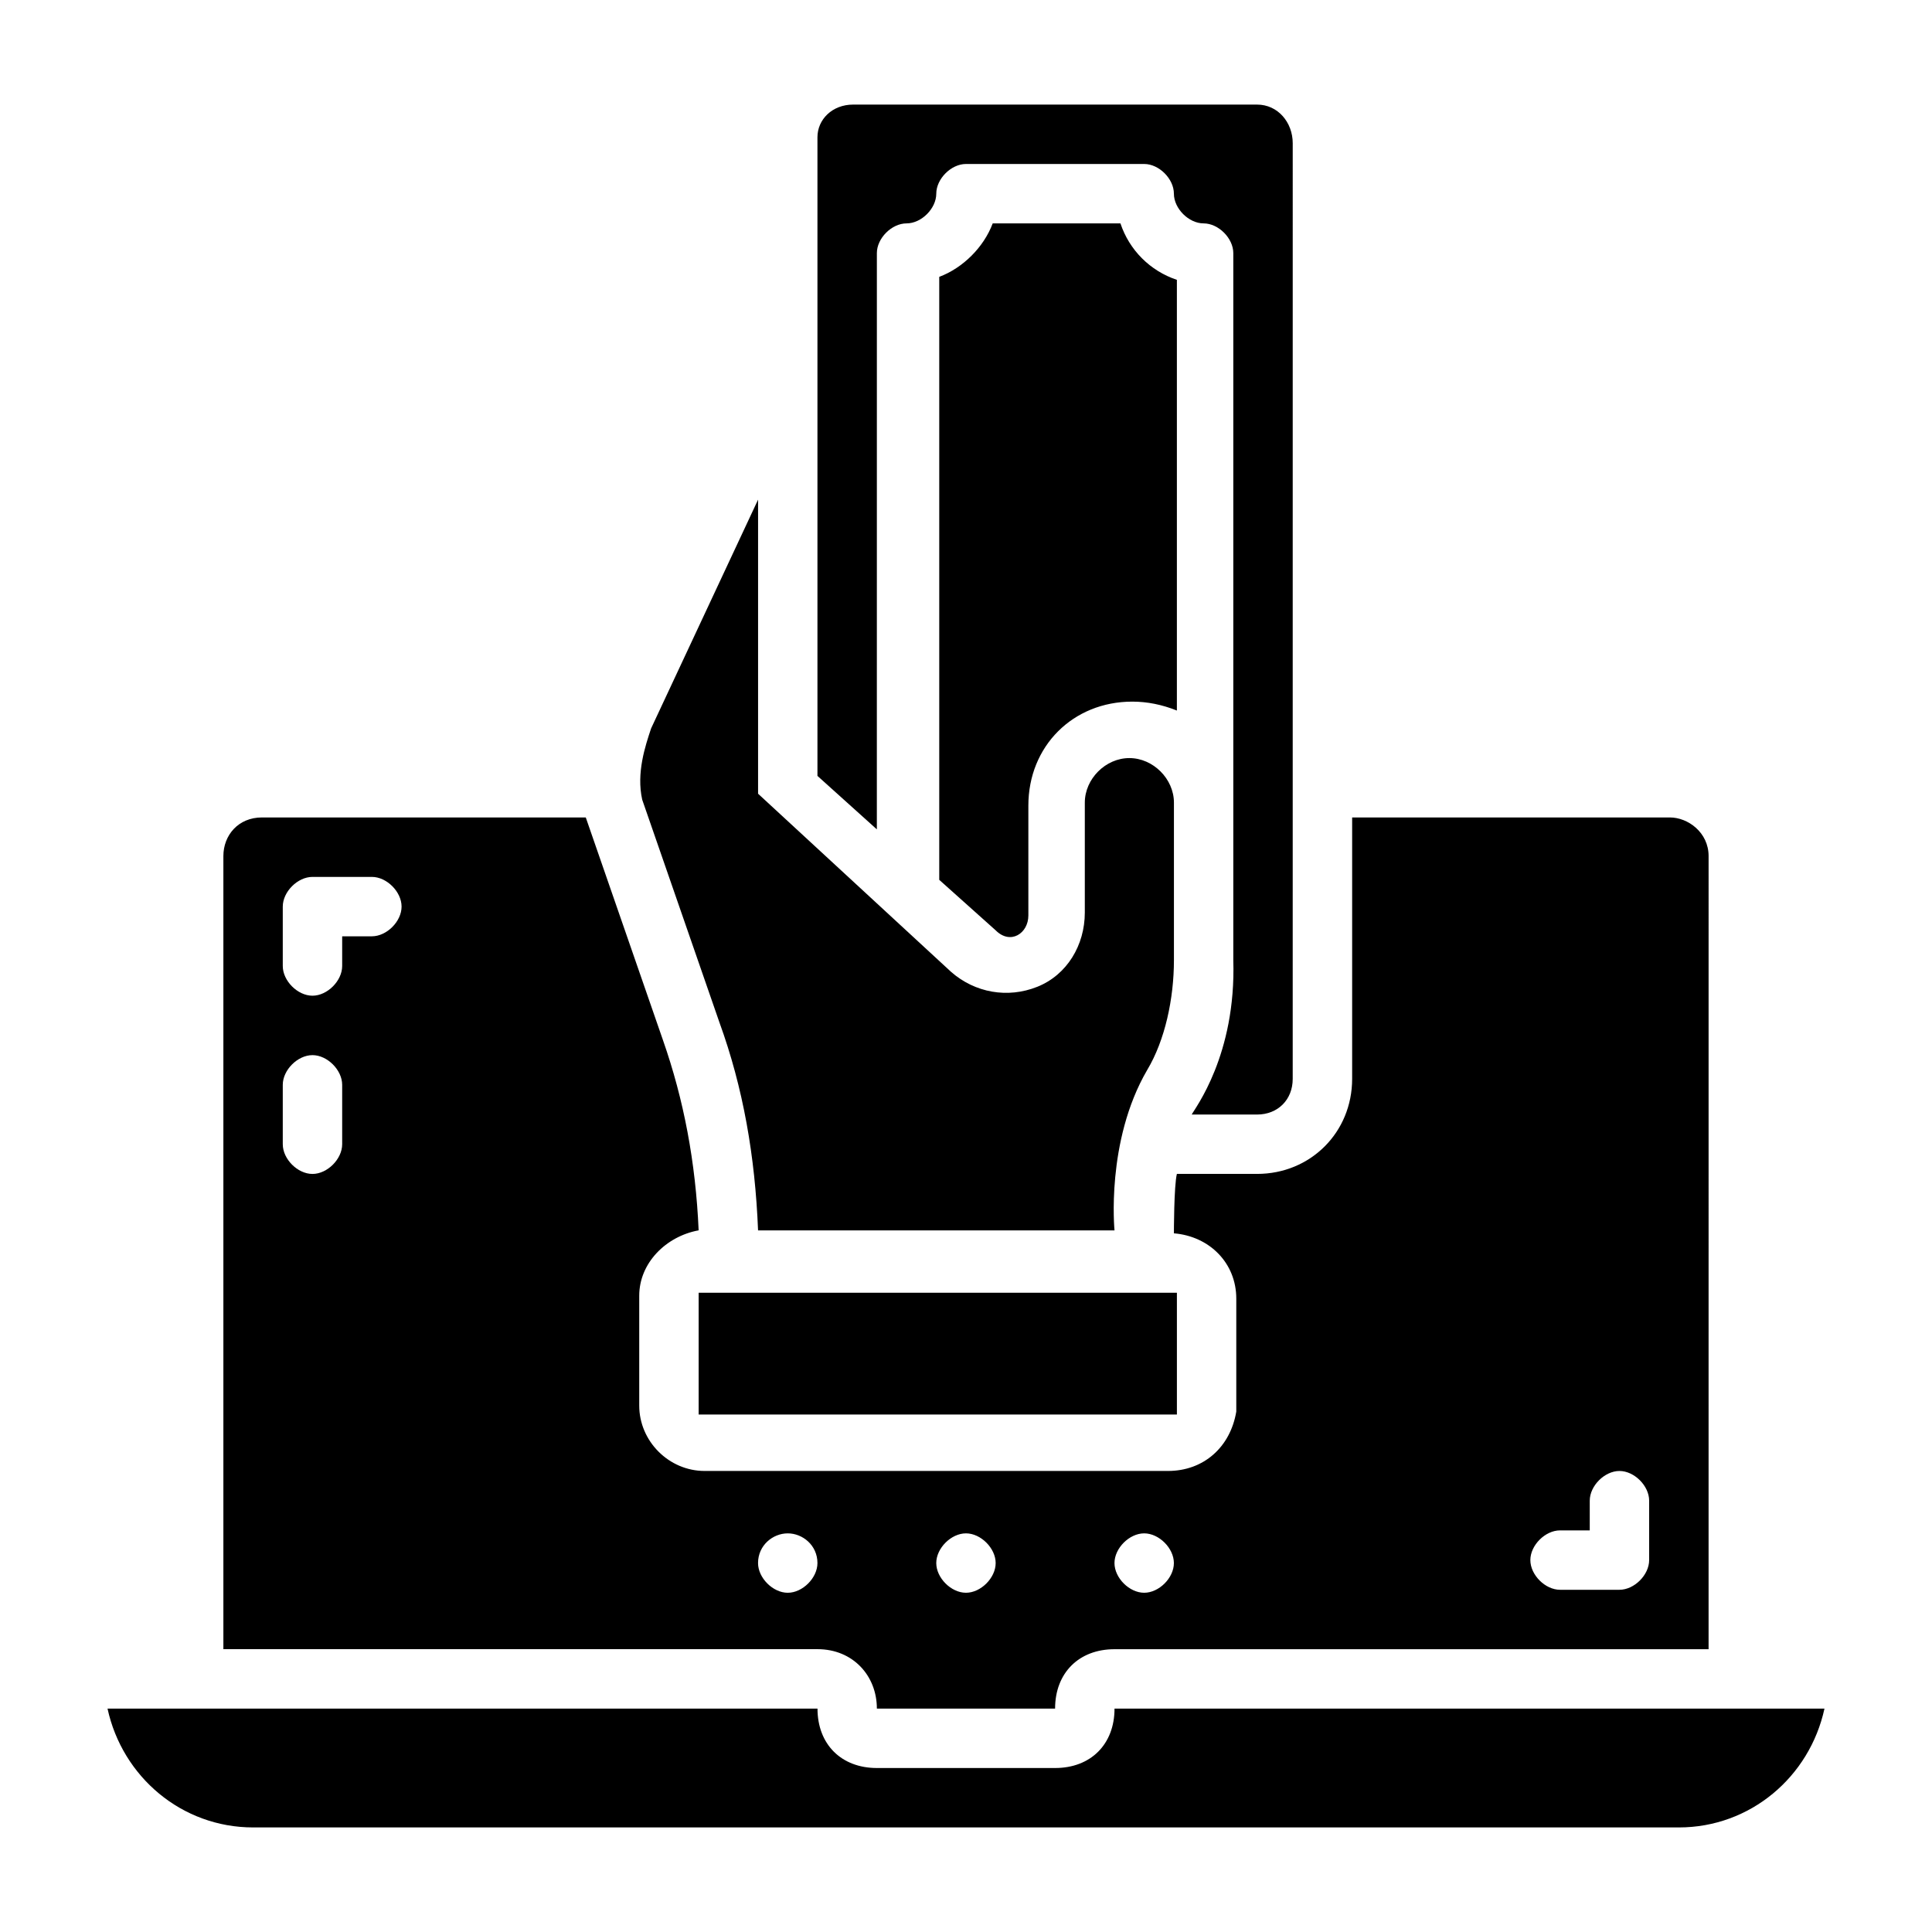
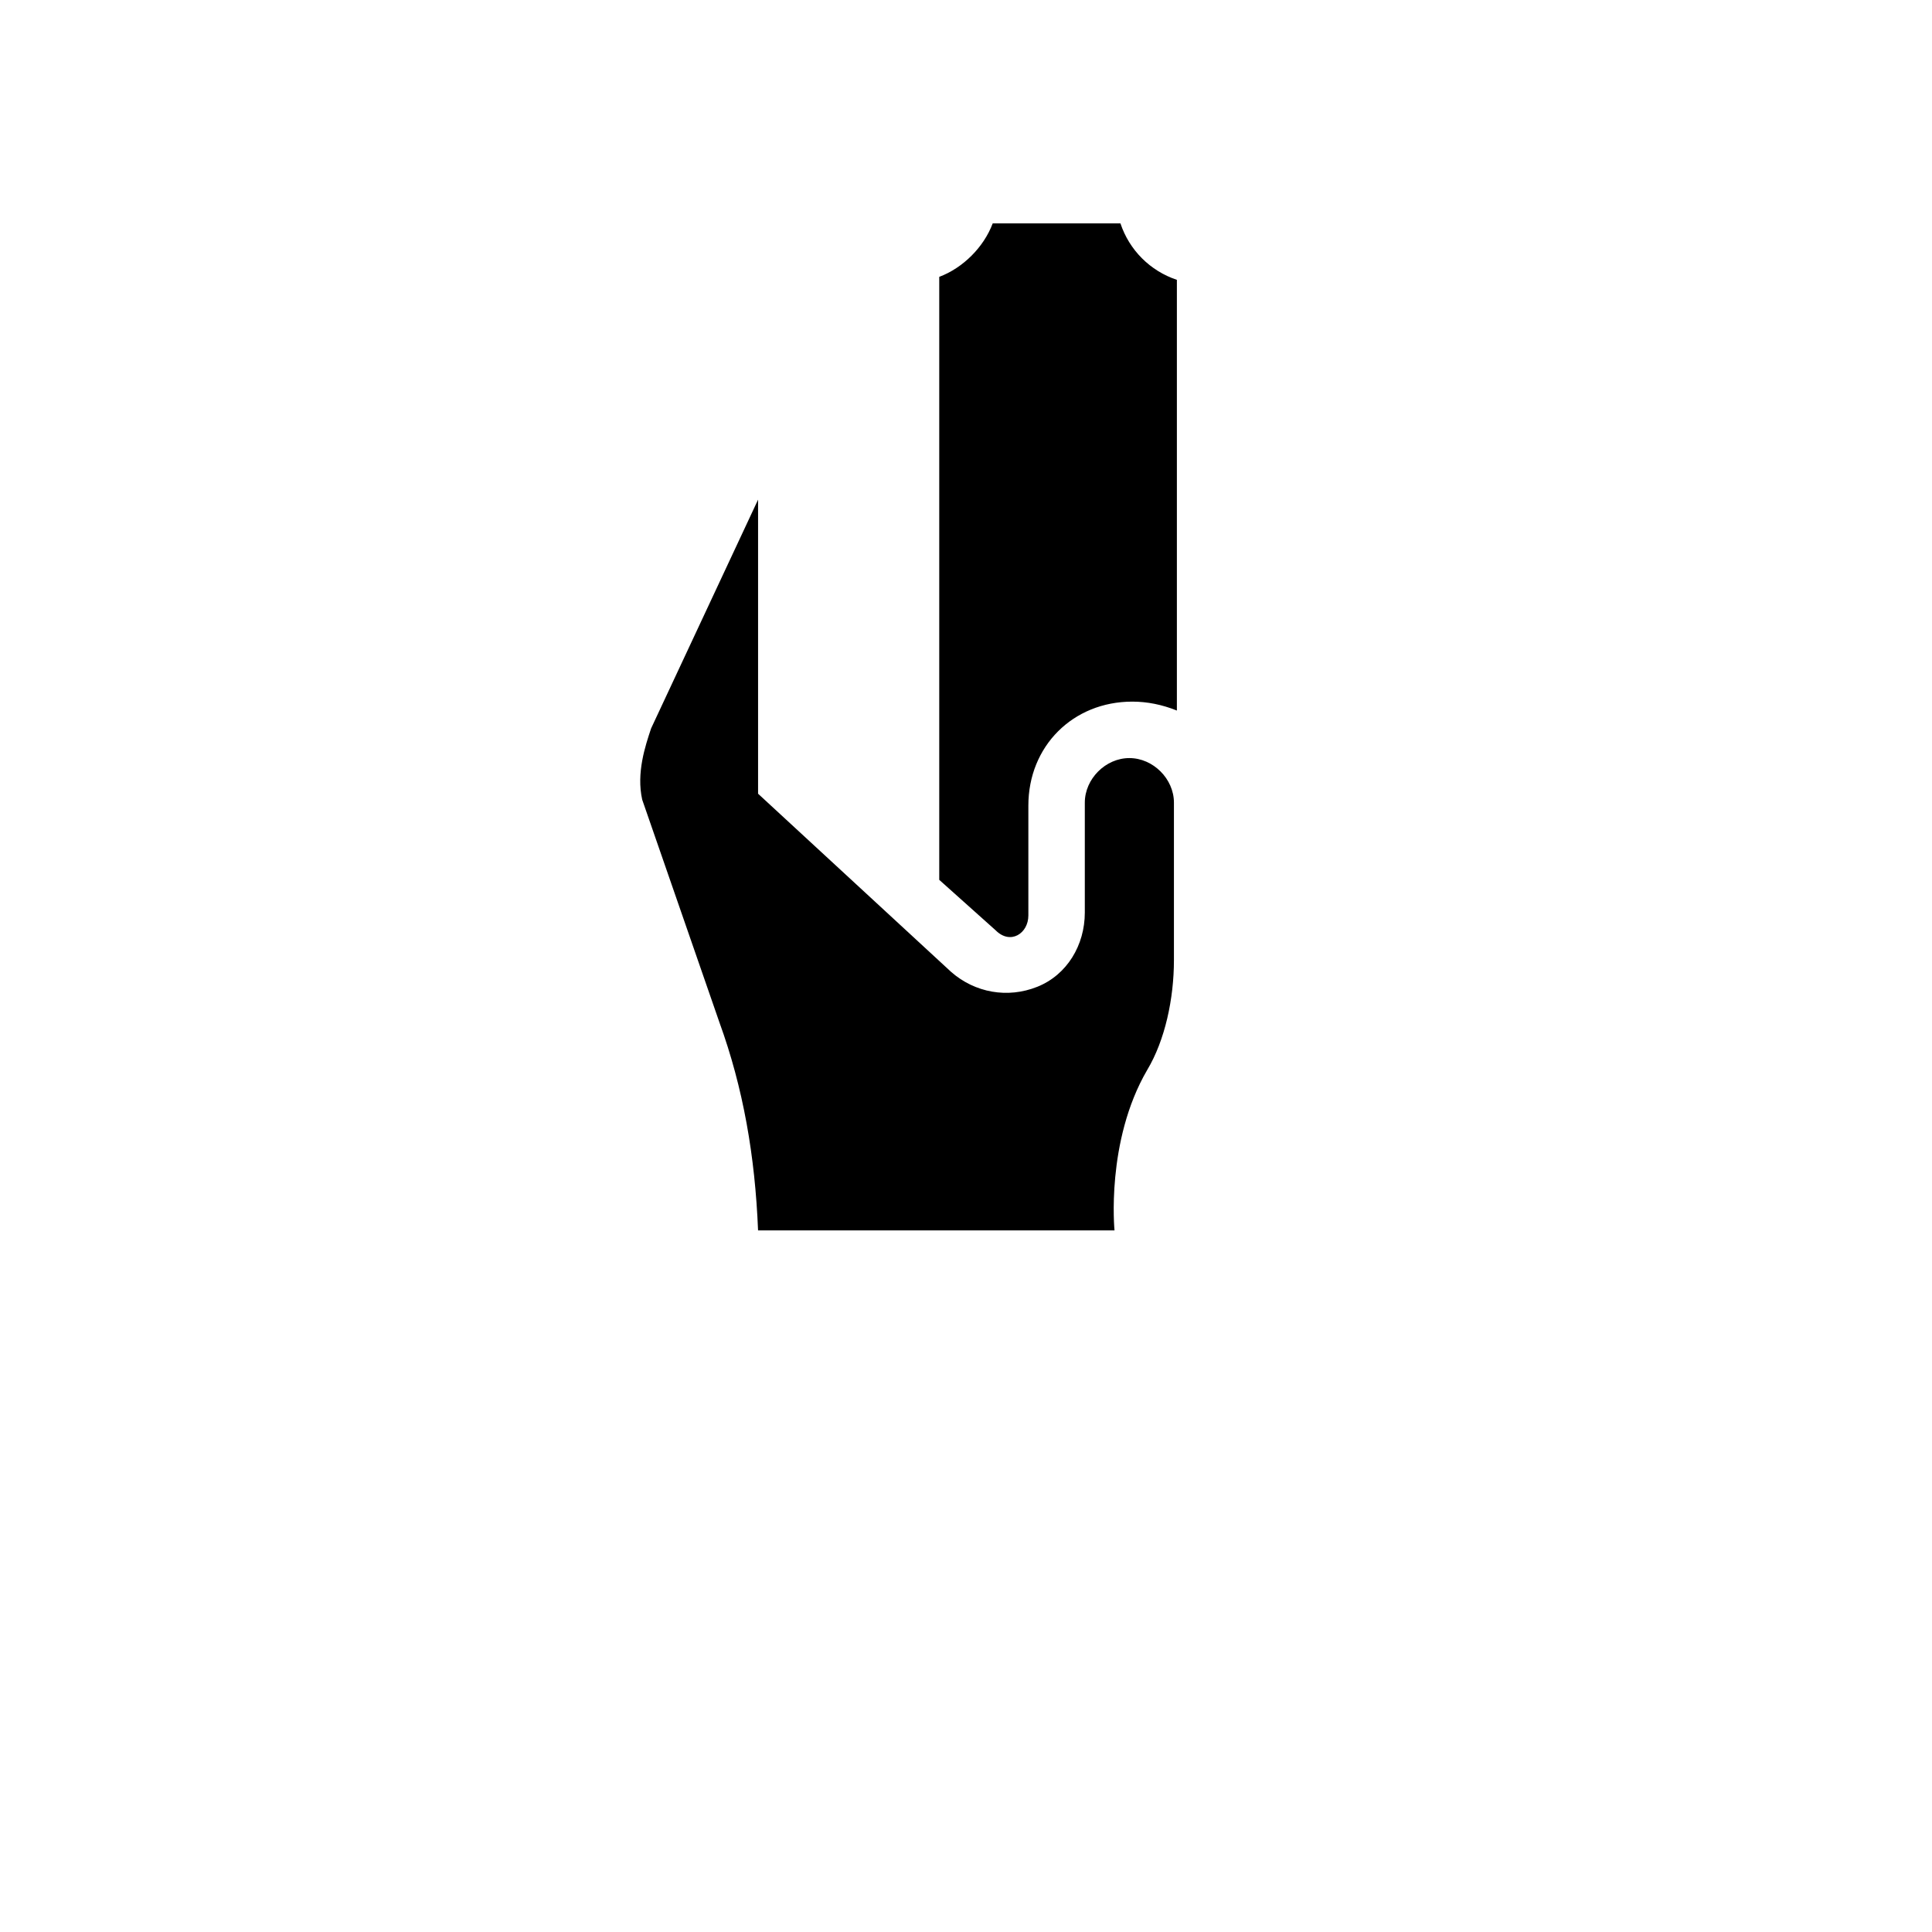
<svg xmlns="http://www.w3.org/2000/svg" fill="#000000" width="800px" height="800px" version="1.1" viewBox="144 144 512 512">
  <g>
-     <path d="m439.36 596.8c0 9.445-6.297 15.742-15.742 15.742h-47.23c-9.445 0-15.742-6.297-15.742-15.742h-188.15c3.938 18.105 19.68 31.488 38.574 31.488h377.86c18.895 0 34.637-13.383 38.574-31.488z" />
-     <path d="m329.15 486.59h126.74v32.273h-126.74z" />
-     <path d="m376.38 596.8h47.23c0-9.445 6.297-15.742 15.742-15.742h157.44l0.004-210.19c0-6.297-5.512-10.234-10.234-10.234h-84.23v69.273c0 14.168-11.02 25.191-25.191 25.191h-21.254c-0.789 3.148-0.789 15.746-0.789 15.746 9.445 0.789 16.531 7.871 16.531 17.32v29.914c-1.574 9.441-8.656 15.742-18.105 15.742h-122.8c-9.445 0-17.32-7.871-17.32-17.32v-29.125c0-8.66 7.086-15.742 15.742-17.32-0.789-18.105-3.938-34.637-9.445-50.383l-20.465-59.039h-85.809c-6.297 0-10.23 4.727-10.23 10.234v210.18h157.44c9.445 0 15.742 7.086 15.742 15.746zm181.05-47.234h7.871v-7.871c0-3.938 3.938-7.871 7.871-7.871 3.938 0 7.871 3.938 7.871 7.871v15.742c0 3.938-3.938 7.871-7.871 7.871h-15.742c-3.938 0-7.871-3.938-7.871-7.871s3.938-7.871 7.871-7.871zm-110.21 0.789c3.938 0 7.871 3.938 7.871 7.871 0 3.938-3.938 7.871-7.871 7.871-3.938 0-7.871-3.938-7.871-7.871 0-3.938 3.934-7.871 7.871-7.871zm-47.23 0c3.938 0 7.871 3.938 7.871 7.871 0 3.938-3.938 7.871-7.871 7.871-3.938 0-7.871-3.938-7.871-7.871-0.004-3.938 3.934-7.871 7.871-7.871zm-165.31-103.12c0 3.938-3.938 7.871-7.871 7.871-3.938 0-7.871-3.938-7.871-7.871v-15.742c0-3.938 3.938-7.871 7.871-7.871 3.938 0 7.871 3.938 7.871 7.871zm7.871-55.105h-7.871v7.871c0 3.938-3.938 7.871-7.871 7.871-3.938 0-7.871-3.938-7.871-7.871v-15.742c0-3.938 3.938-7.871 7.871-7.871h15.742c3.938 0 7.871 3.938 7.871 7.871 0 3.938-3.938 7.871-7.871 7.871zm110.21 173.97c-3.938 0-7.871-3.938-7.871-7.871 0-4.723 3.938-7.871 7.871-7.871 3.938 0 7.871 3.148 7.871 7.871 0 3.938-3.934 7.871-7.871 7.871z" />
    <path d="m334.66 414.96c6.297 17.32 9.445 35.426 10.234 55.105h94.465s-2.363-23.617 8.66-42.508c4.723-7.871 7.086-18.895 7.086-29.125v-41.723c0-6.297-5.512-11.809-11.809-11.809-6.301-0.004-11.809 5.508-11.809 11.805v29.125c0 8.66-4.723 16.531-12.594 19.68-7.871 3.148-16.531 1.574-22.828-3.938l-51.168-47.23v-77.934l-28.344 60.617c-1.574 4.723-3.938 11.809-2.363 18.895z" />
    <path d="m440.93 203.2h-33.852c-2.363 6.297-7.871 11.809-14.168 14.168v159.8l14.957 13.383c3.938 3.938 8.66 0.789 8.66-3.938v-29.125c0-15.742 11.809-27.551 27.551-27.551 3.938 0 7.871 0.789 11.809 2.363v-114.14c-7.086-2.363-12.598-7.875-14.957-14.957z" />
-     <path d="m376.38 211.07c0-3.938 3.938-7.871 7.871-7.871 3.938 0 7.871-3.938 7.871-7.871 0-3.938 3.938-7.871 7.871-7.871h47.23c3.938 0 7.871 3.938 7.871 7.871 0 3.938 3.938 7.871 7.871 7.871 3.938 0 7.871 3.938 7.871 7.871v187.36c0.789 25.191-10.234 39.359-11.02 40.934h17.32c5.512 0 9.445-3.938 9.445-9.445l0.004-247.97c0-5.512-3.934-10.234-9.445-10.234h-107.06c-5.512 0-9.449 3.934-9.449 8.656v169.25l15.742 14.168z" />
  </g>
</svg>